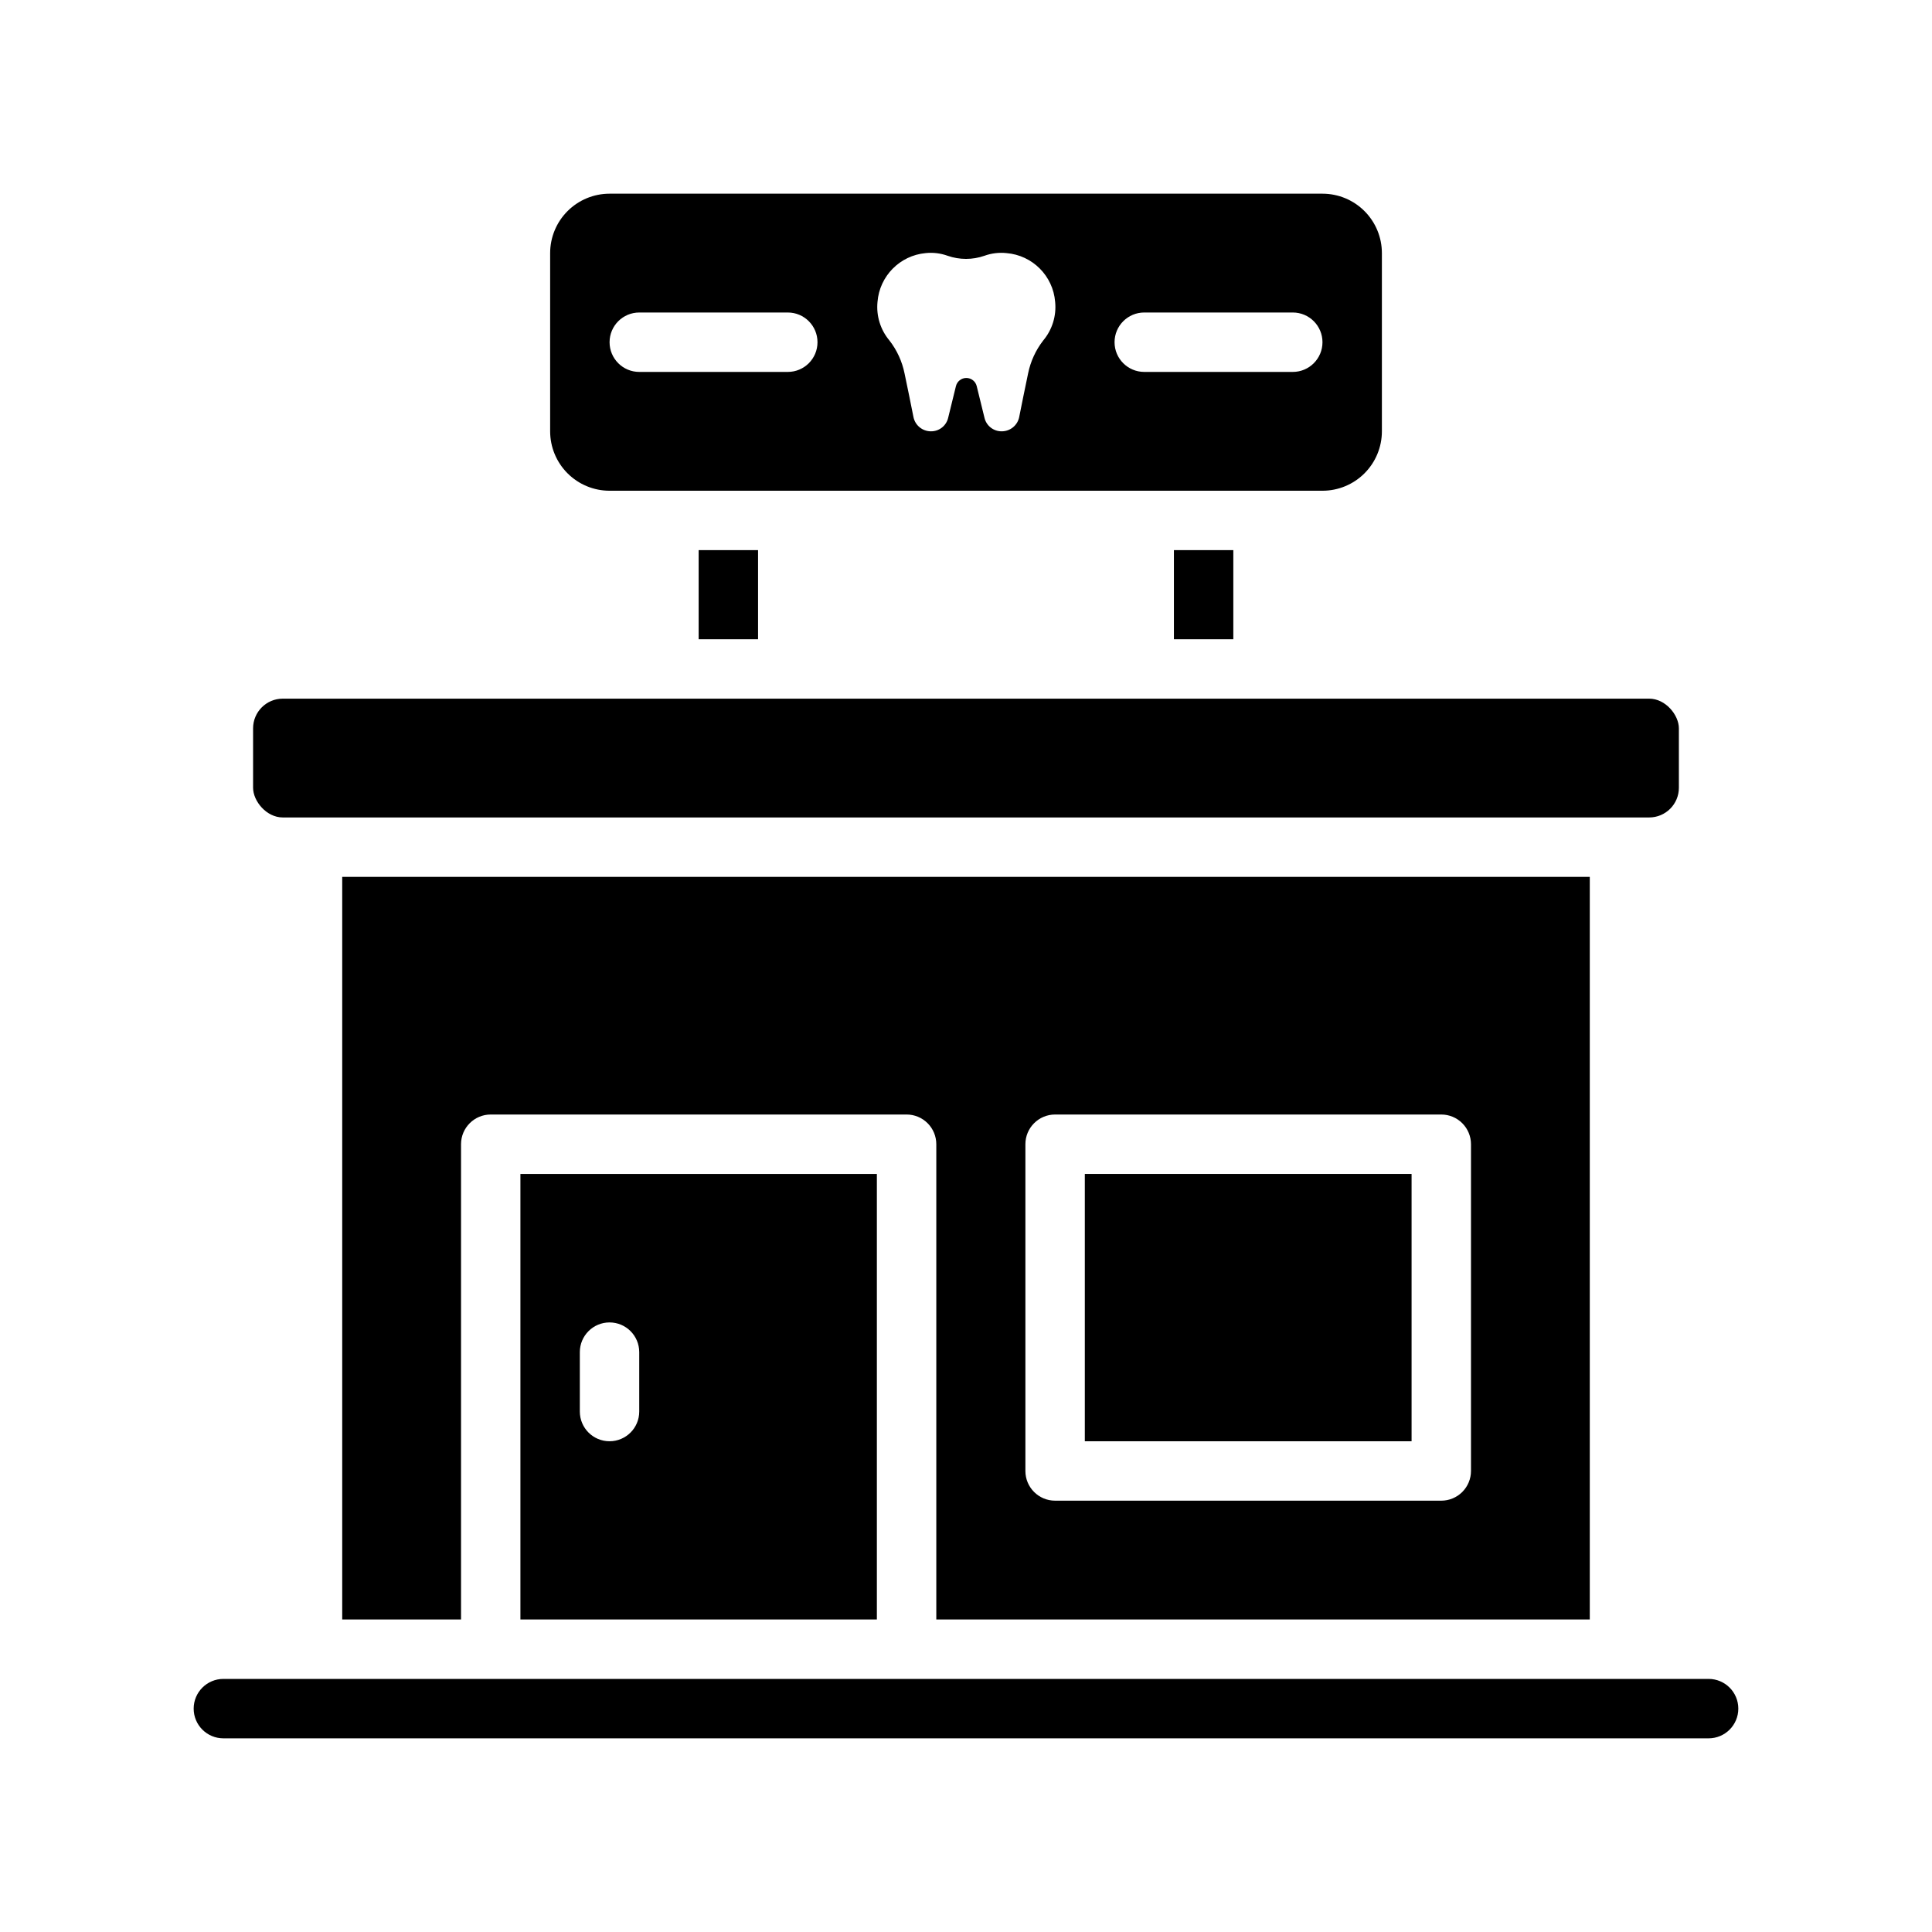
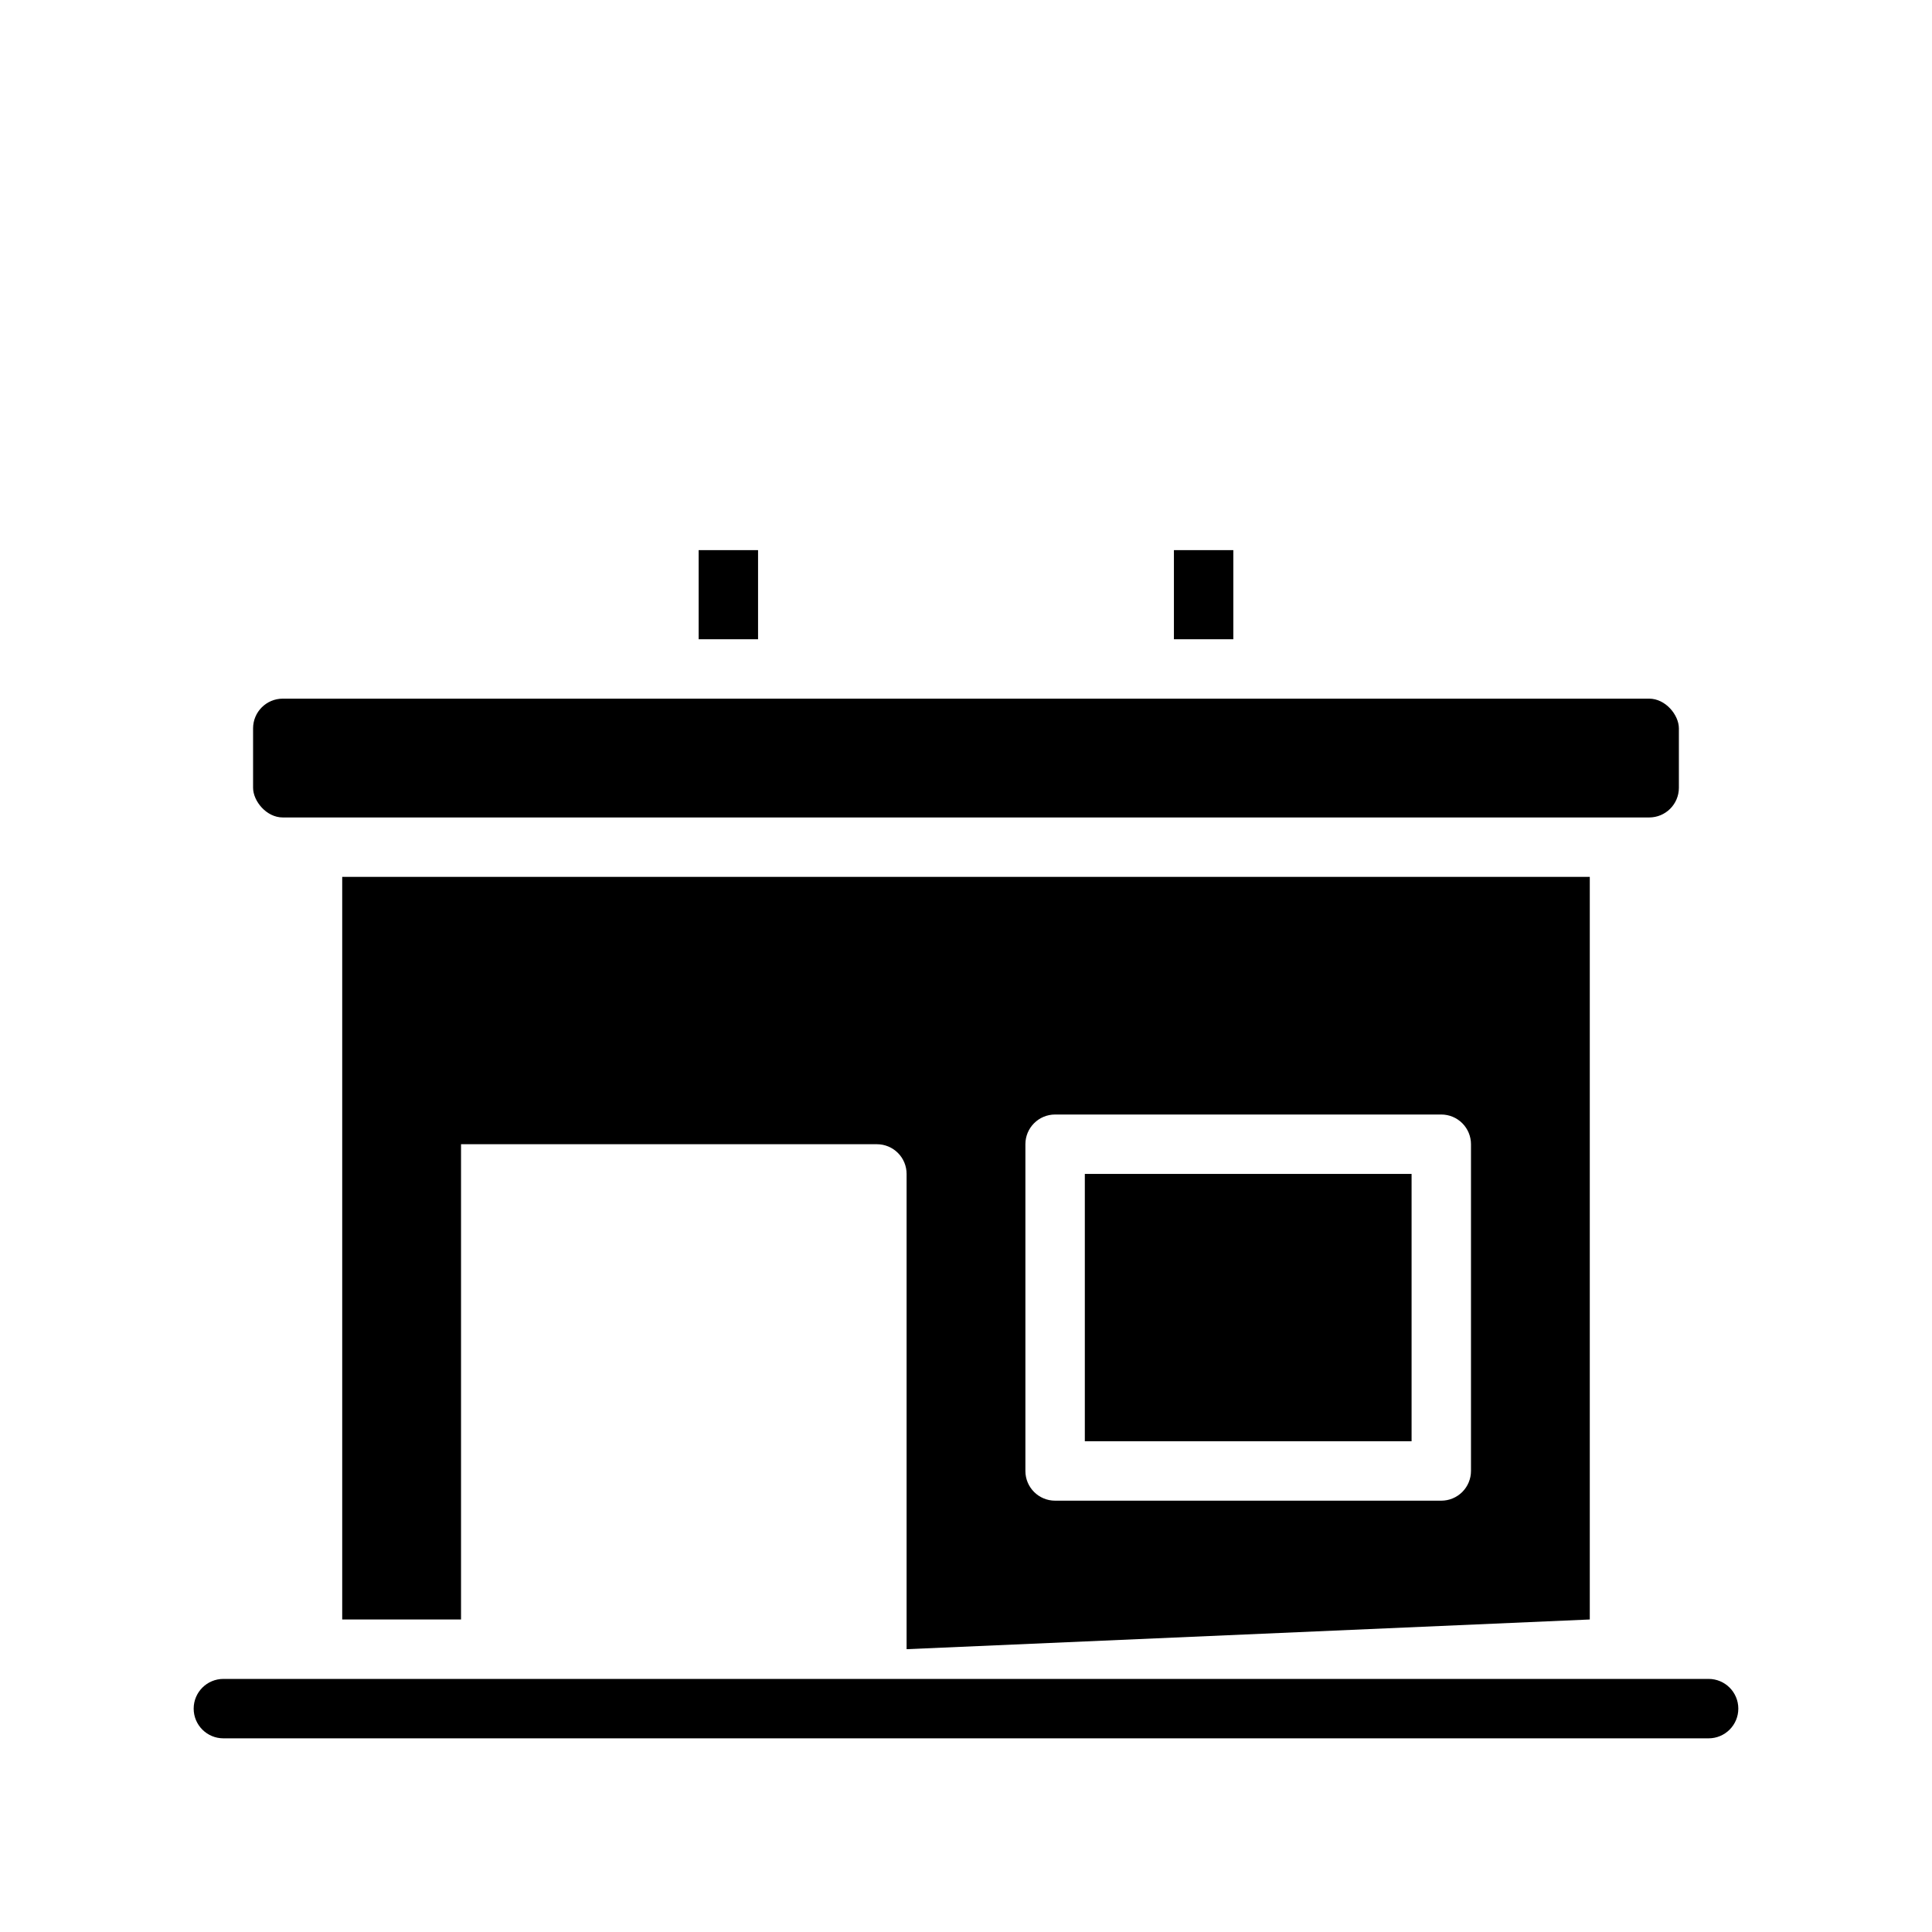
<svg xmlns="http://www.w3.org/2000/svg" fill="#000000" width="800px" height="800px" version="1.1" viewBox="144 144 512 512">
  <g>
-     <path d="m305.54 274.05h188.93c4.176 0 8.184-1.66 11.133-4.613 2.953-2.953 4.613-6.957 4.613-11.133v-47.23c0-4.176-1.66-8.18-4.613-11.133-2.949-2.953-6.957-4.613-11.133-4.613h-188.93c-4.176 0-8.18 1.66-11.133 4.613s-4.613 6.957-4.613 11.133v47.23c0 4.176 1.66 8.18 4.613 11.133s6.957 4.613 11.133 4.613zm141.7-47.23h39.359v-0.004c4.348 0 7.871 3.527 7.871 7.875s-3.523 7.871-7.871 7.871h-39.359c-4.348 0-7.871-3.523-7.871-7.871s3.523-7.875 7.871-7.875zm-57.938-15.746c1.969-0.207 3.961 0.035 5.824 0.707 3.16 1.105 6.602 1.105 9.762 0 1.863-0.672 3.856-0.914 5.824-0.707 6.887 0.555 12.355 6.023 12.91 12.91 0.375 3.695-0.762 7.387-3.148 10.234-1.992 2.562-3.367 5.555-4.016 8.738-0.789 3.699-1.73 8.422-2.363 11.57h0.004c-0.449 2.207-2.394 3.785-4.644 3.777-2.184 0.02-4.086-1.488-4.566-3.621l-2.047-8.344c-0.305-1.273-1.445-2.172-2.754-2.172s-2.449 0.898-2.758 2.172l-2.047 8.344c-0.48 2.133-2.379 3.641-4.562 3.621-2.254 0.008-4.195-1.57-4.644-3.777-0.629-3.148-1.574-7.871-2.363-11.57-0.648-3.184-2.019-6.176-4.016-8.738-2.387-2.848-3.519-6.539-3.148-10.234 0.547-6.832 5.93-12.281 12.754-12.91zm-75.887 15.742h39.359c4.348 0 7.871 3.527 7.871 7.875s-3.523 7.871-7.871 7.871h-39.359c-4.348 0-7.871-3.523-7.871-7.871s3.523-7.875 7.871-7.875z" />
-     <path d="m565.31 573.18v-196.8h-330.62v196.8h31.488v-125.95c0-4.348 3.523-7.871 7.871-7.871h110.21c2.09 0 4.09 0.828 5.566 2.305 1.477 1.477 2.305 3.481 2.305 5.566v125.95zm-149.57-125.95c0-4.348 3.523-7.871 7.871-7.871h102.34c2.09 0 4.09 0.828 5.566 2.305 1.477 1.477 2.309 3.481 2.309 5.566v86.594c0 2.086-0.832 4.09-2.309 5.566s-3.477 2.305-5.566 2.305h-102.34c-4.348 0-7.871-3.523-7.871-7.871z" />
+     <path d="m565.31 573.18v-196.8h-330.62v196.8h31.488v-125.95h110.21c2.09 0 4.09 0.828 5.566 2.305 1.477 1.477 2.305 3.481 2.305 5.566v125.95zm-149.57-125.95c0-4.348 3.523-7.871 7.871-7.871h102.34c2.09 0 4.09 0.828 5.566 2.305 1.477 1.477 2.309 3.481 2.309 5.566v86.594c0 2.086-0.832 4.09-2.309 5.566s-3.477 2.305-5.566 2.305h-102.34c-4.348 0-7.871-3.523-7.871-7.871z" />
    <path d="m455.1 289.79h15.742v23.617h-15.742z" />
    <path d="m329.15 289.79h15.742v23.617h-15.742z" />
    <path d="m218.94 329.15h362.11c4.348 0 7.871 4.348 7.871 7.871v15.742c0 4.348-3.523 7.871-7.871 7.871h-362.11c-4.348 0-7.871-4.348-7.871-7.871v-15.742c0-4.348 3.523-7.871 7.871-7.871z" />
-     <path d="m376.38 573.18v-118.08h-94.465v118.08zm-78.719-70.848c0-4.348 3.523-7.875 7.871-7.875s7.871 3.527 7.871 7.875v15.742c0 4.348-3.523 7.871-7.871 7.871s-7.871-3.523-7.871-7.871z" />
    <path d="m431.49 455.1h86.594v70.848h-86.594z" />
    <path d="m596.8 588.93h-393.6c-4.348 0-7.875 3.527-7.875 7.875 0 4.348 3.527 7.871 7.875 7.871h393.6c4.348 0 7.871-3.523 7.871-7.871 0-4.348-3.523-7.875-7.871-7.875z" />
  </g>
</svg>